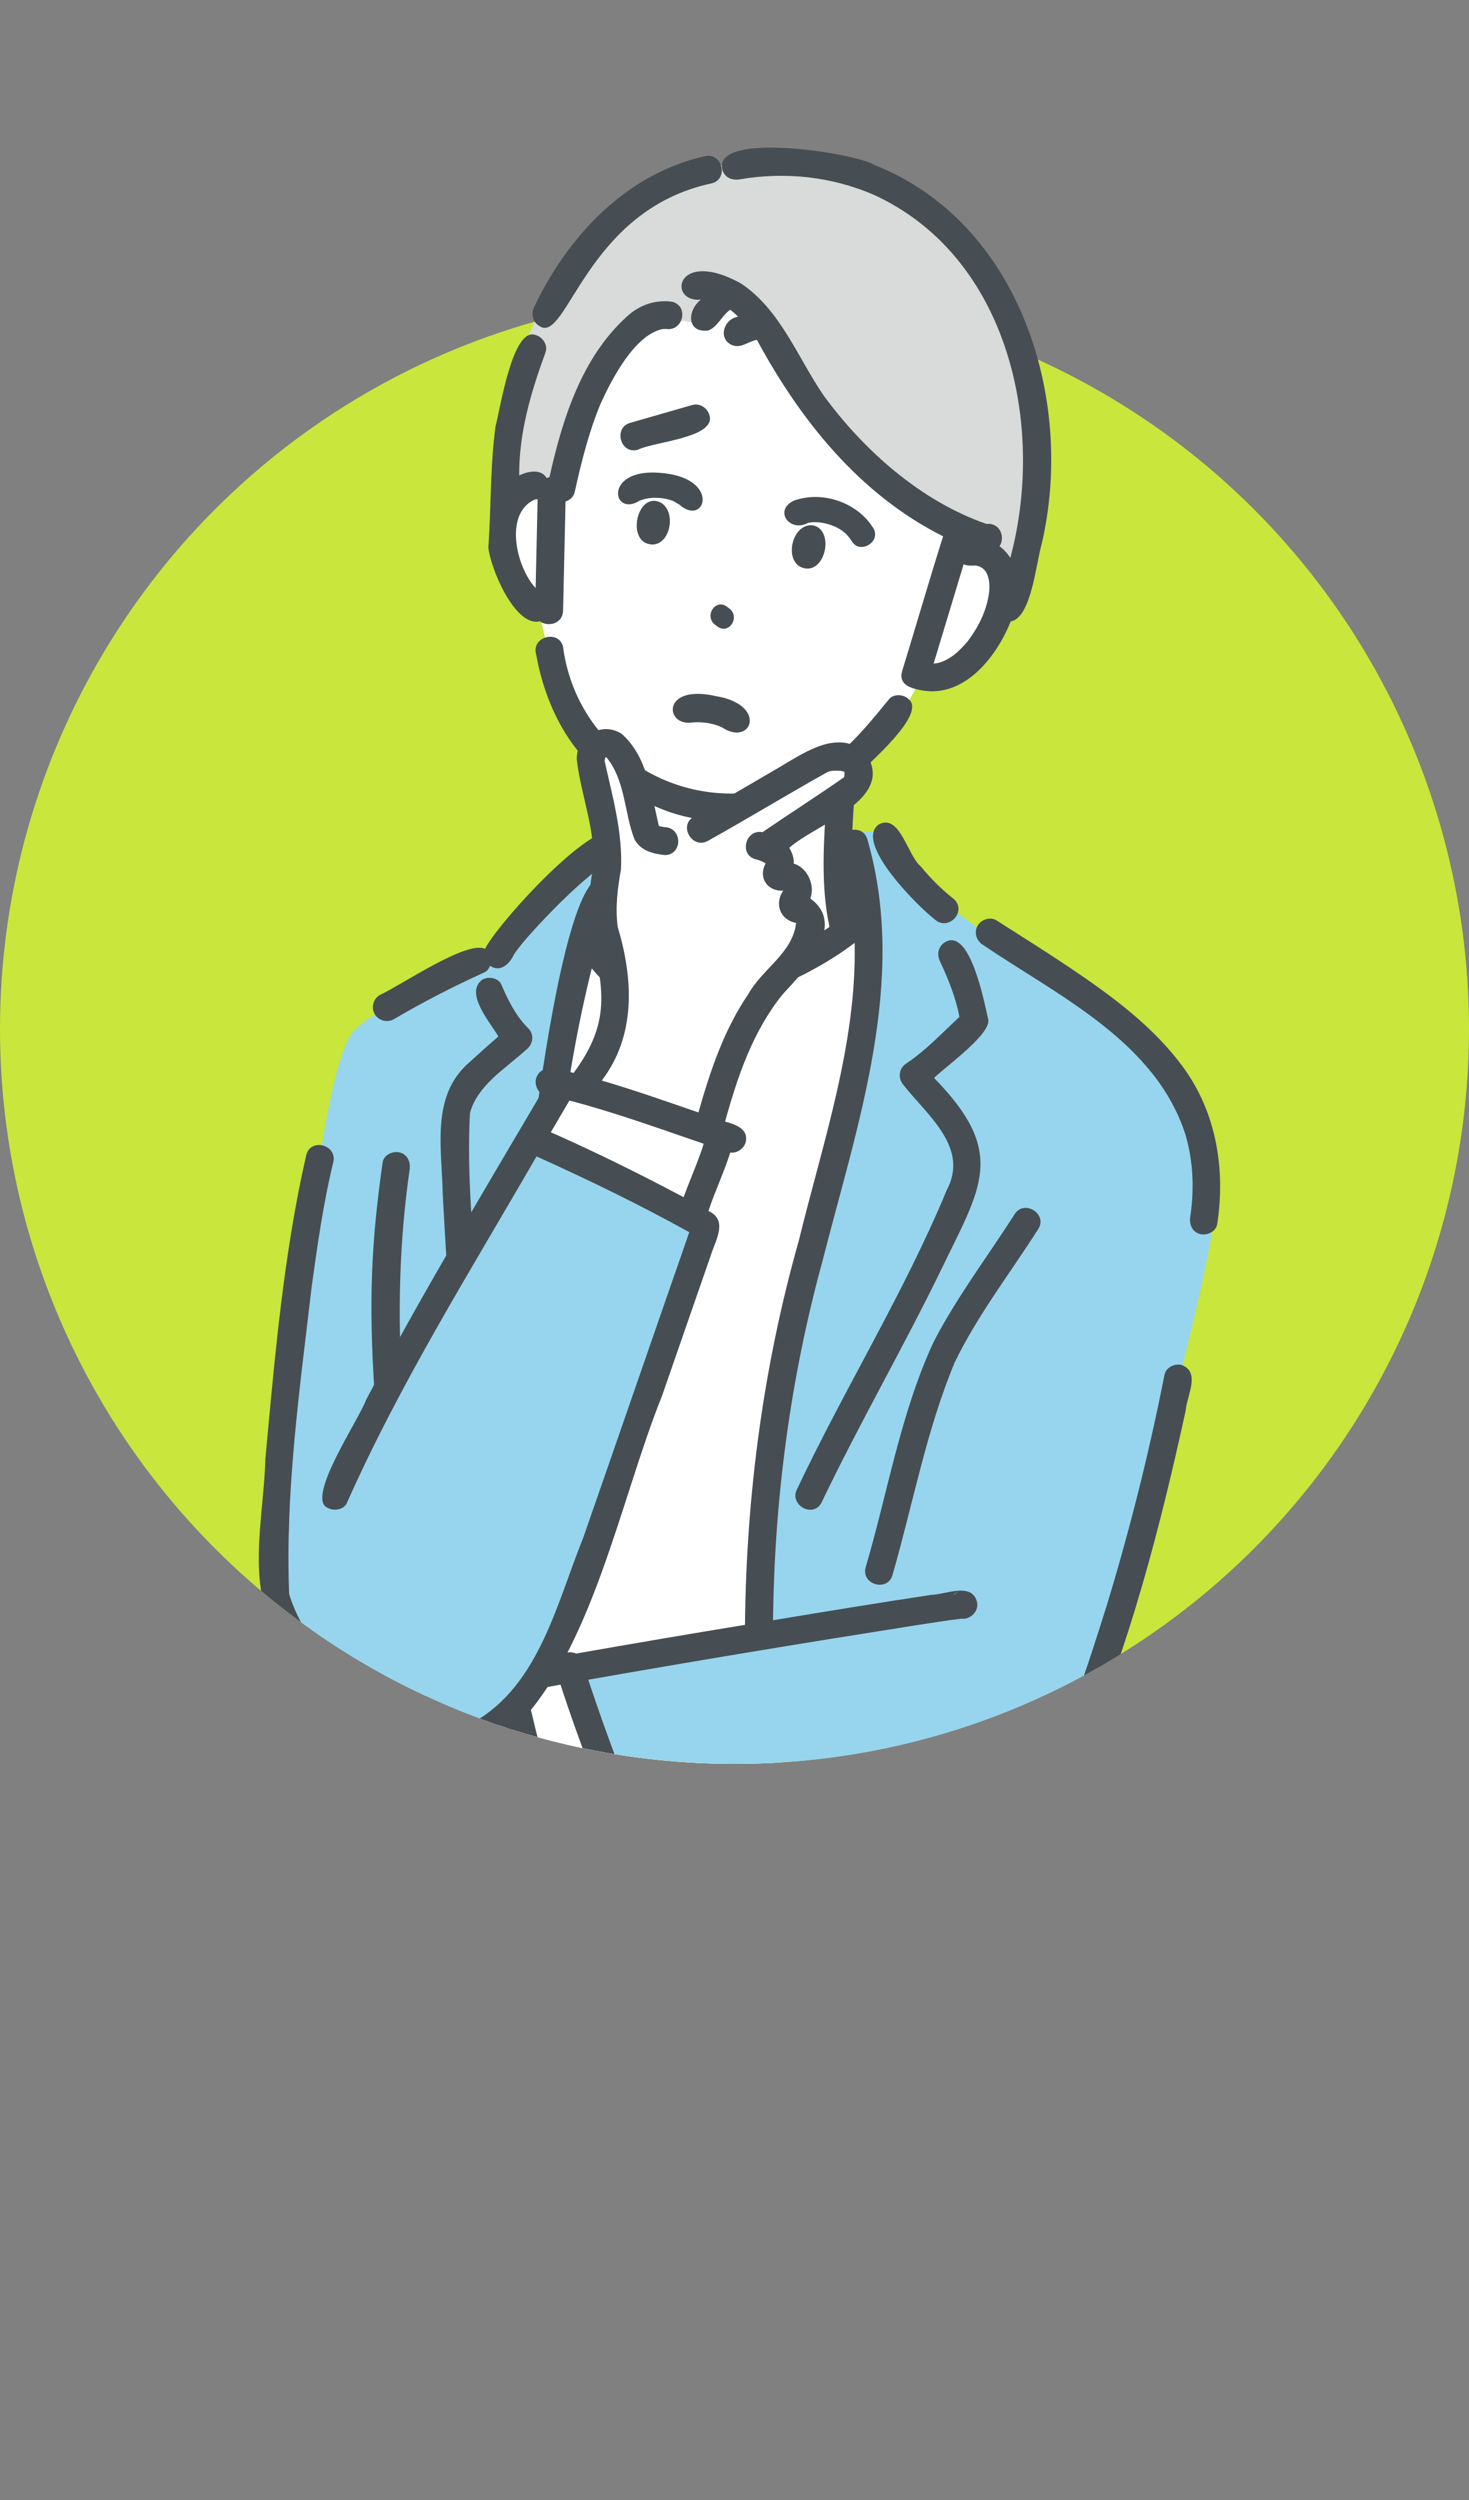
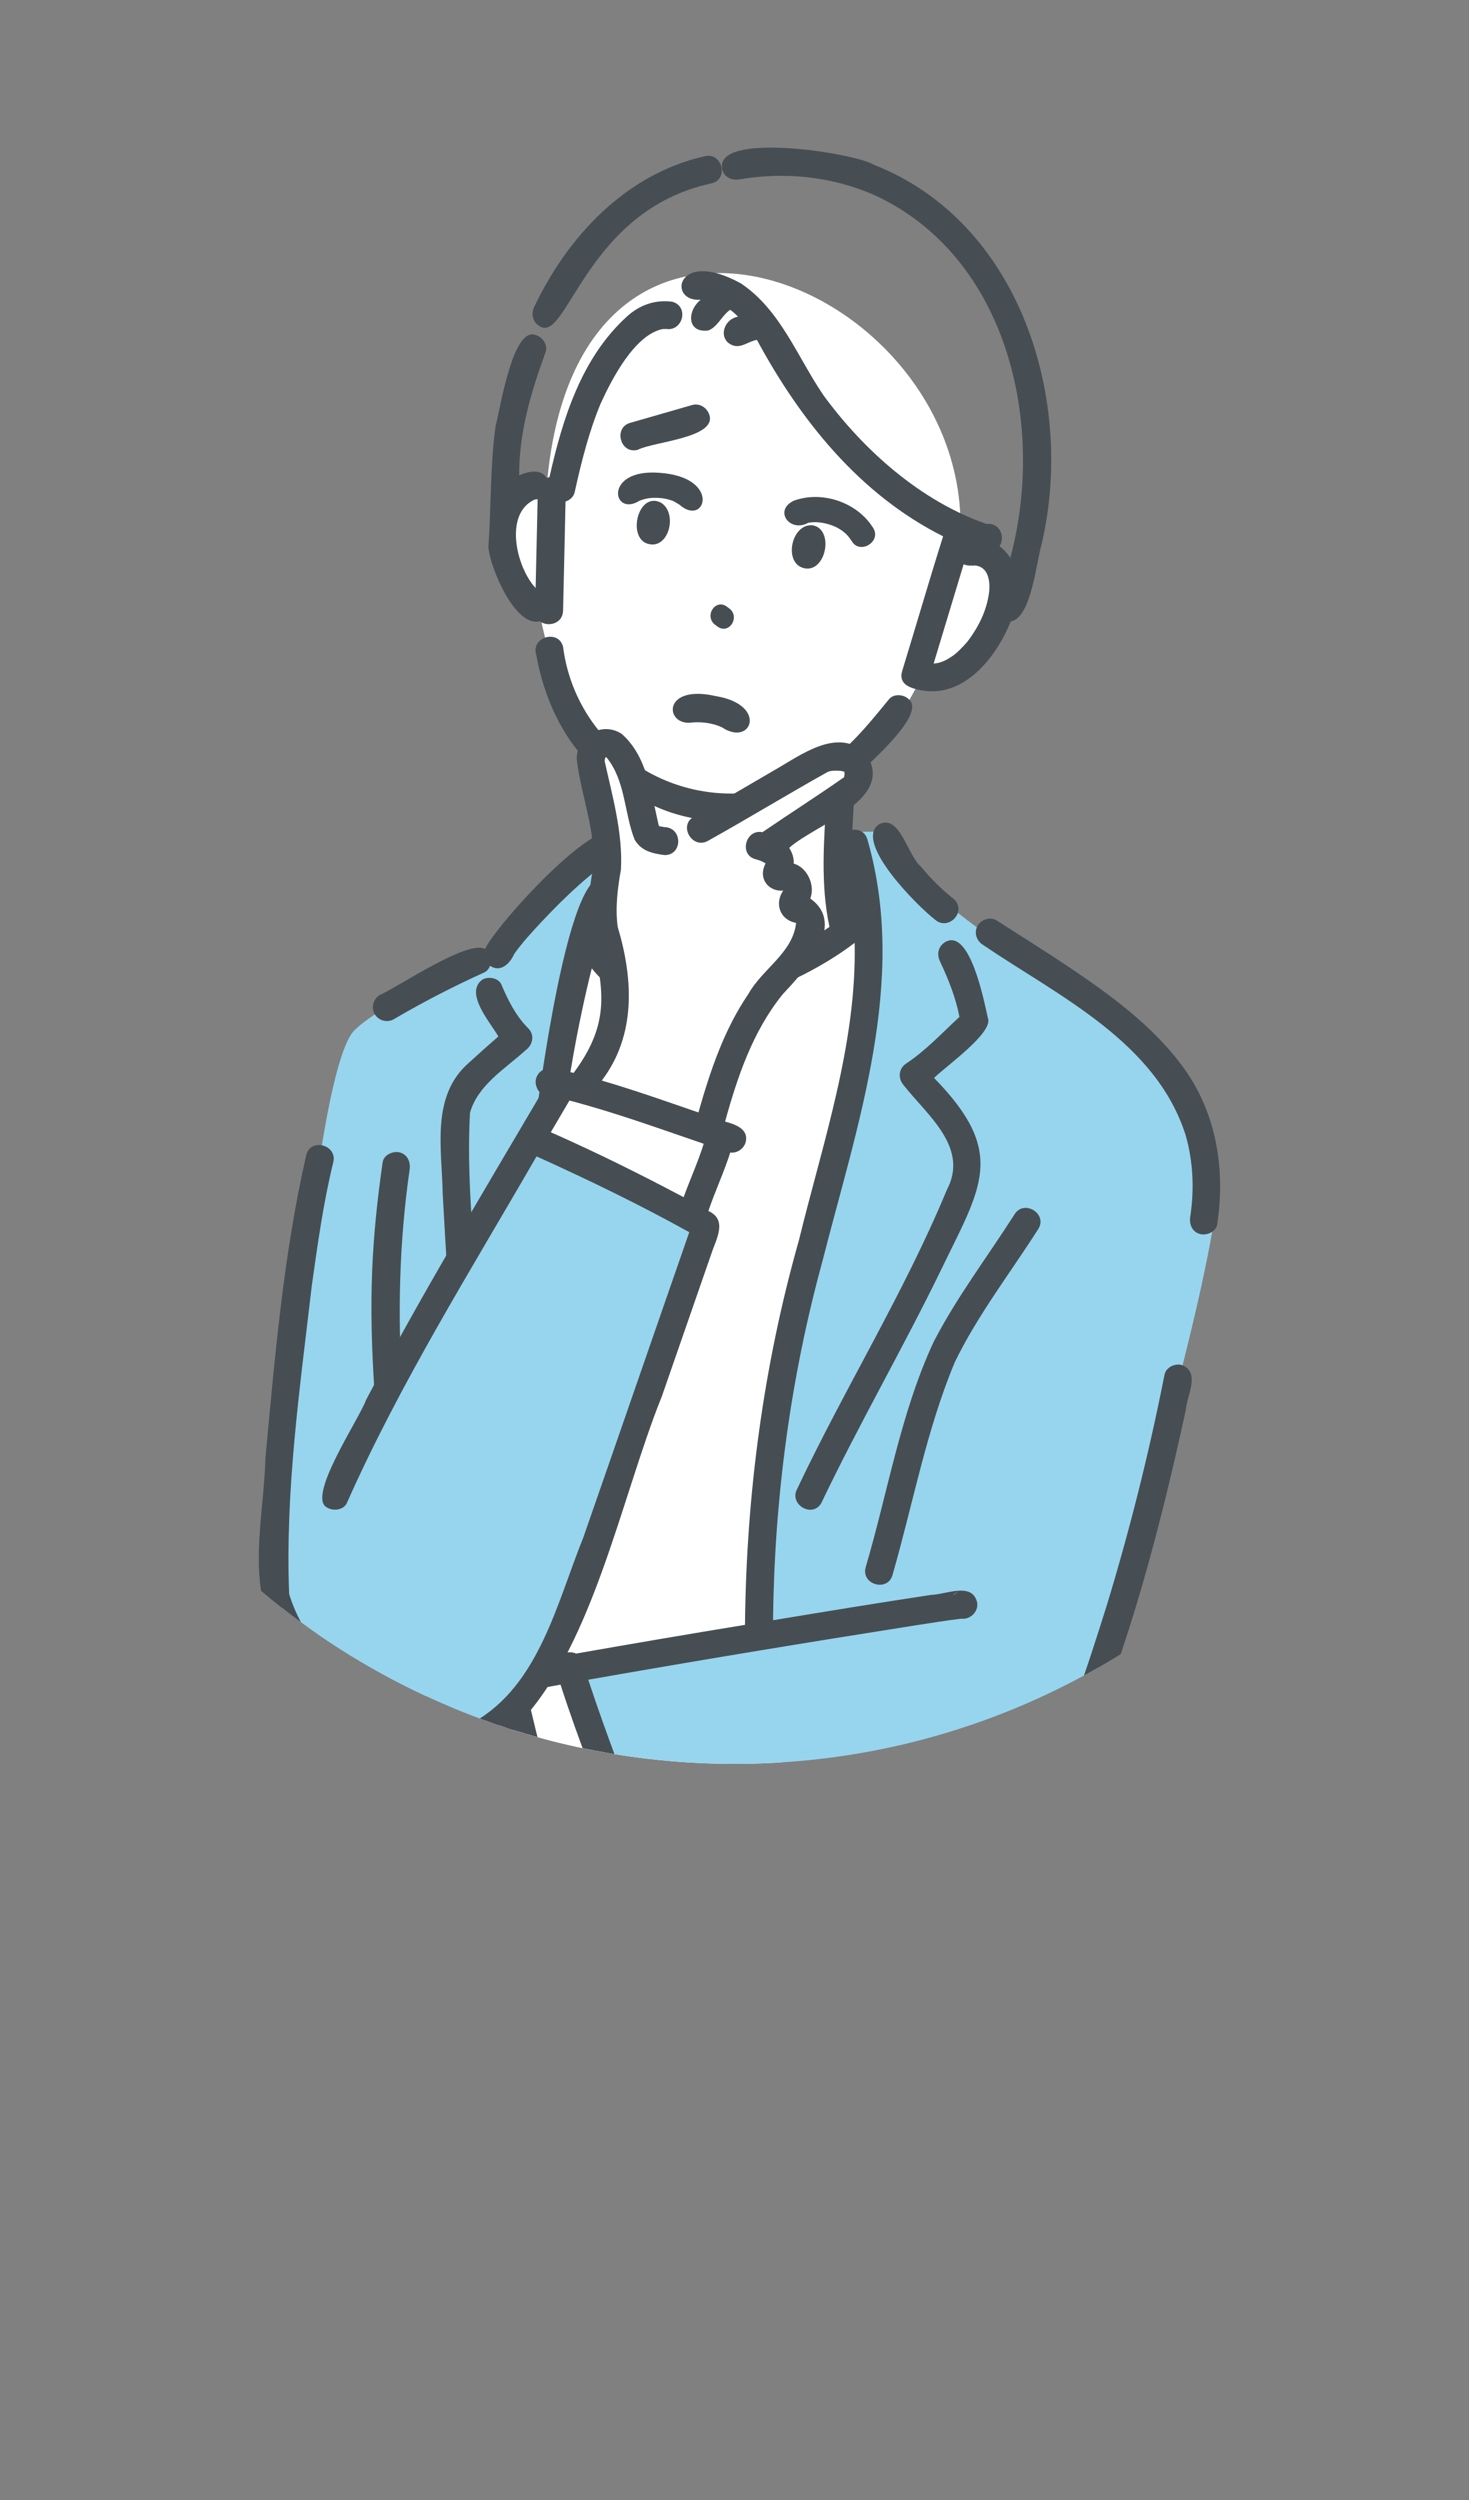
<svg xmlns="http://www.w3.org/2000/svg" id="b" width="100" height="170.098" viewBox="0 0 100 170.098">
  <rect x="0" y="0" width="100" height="170.098" fill="#808080" stroke="none" />
  <defs>
    <clipPath id="d">
      <path d="m100,70c0,27.614-22.386,50-50,50S0,97.614,0,70V0h100v70Z" style="fill:none;" />
    </clipPath>
  </defs>
  <g id="c">
-     <circle cx="50" cy="70" r="50" style="fill:#c8e63c;" />
    <g style="clip-path:url(#d);">
      <g id="e">
        <path d="m37.189,33.454s-2.126-.772-2.715,1.335c-.762,2.721.303,5.02,2.201,6.607.552,3.037,2.328,10.018,6.997,12.271l-.352,3.245-2.233,1.239-1.222,5.973s3.688,7.57,18.196-.675c0,0-.944-6.079-.607-10.142,0,0,3.565-3.42,5.28-7.313,0,0,5.289-.601,5.566-4.598.277-3.997-2.962-4.416-2.962-4.416,1.357-17.437-26.318-29.166-28.148-3.526Z" style="fill:#fff;" />
        <path d="m74.206,168.973c-.002-9.193-.469-15.354-1.005-18.429l-46.989,2.314c.086.155.799,6.222,1.819,16.232l46.176-.117Z" style="fill:#464e53;" />
        <path d="m59.261,62.089s-6.756,6.262-12.87,5.468c-6.114-.794-6.313-4.674-6.313-4.674,0,0-5.914,21.637-4.789,31.072,1.303,25.552.633,38.148-2.363,61.524,0,0,11.585,2.354,20.93-1.121l-1.207-58.314,3.615-13.009s4.291-14.703,2.998-20.947Z" style="fill:#fff;" />
        <path d="m42.939,56.583s-7.242,4.789-9.052,7.926c0,0-7.928,3.704-9.778,5.605-1.677,1.724-2.922,13.001-2.922,13.001-4.91,23.137-3.317,30.322,5.325,34.364,2.541,3.796-5.266,34.326-5.332,35.161,0,0,5.876,5.944,10.321,7.179,0,0,2.745-14.391,3.529-25.174.785-10.783.831-24.677.831-24.677.485-13.013-1.88-38.532,7.079-53.385Z" style="fill:#97d5ee;" />
        <path d="m60.303,56.583h-2.256s1.485,4.773,1.456,9.128c-.029,4.354-6.152,27.348-6.152,27.348l-1.709,18.284-16.92,2.969,3.578,12.567s8.769-.122,13.283-.345c0,0,1.838,28.547,3.655,34.201-.239-.426,27.252-2.552,24.651-10.834-0-0-7.136-29.948-7.136-29.948,2.635-8.46,9.001-29.629,10.081-38.207.001 0-.194-6.503-4.264-10.04-4.07-3.537-17.75-11.268-18.268-15.124Z" style="fill:#97d5ee;" />
        <polygon points="39.349 113.436 36.506 113.436 34.955 116.418 37.98 126.92 43.711 126.781 39.349 113.436" style="fill:#fff;" />
        <path d="m35.289,116.181s-4.71.694-9.397-1.108c0,0-5.498-2.259-10.148.366,0,0-2.84,1.263-.376,3.988,0,0,1.668,4.783,6.15,7.898,0,0,2.236-.36,5.785-1.976.377-.172,9.548-2.422,9.548-2.422l-1.562-6.746Z" style="fill:#fff;" />
-         <path d="m54.287,10.876s-9.46-.416-13.143,4.217c-3.683,4.633-5.527,6.65-6.472,12.92-.714,4.735,0,5.881,0,5.881l3.75-.933s3.487-13.297,9.289-10.825l2.197-1.966s5.119,8.062,8.123,10.53c3.004,2.468,7.486,5.66,7.486,5.66,0,0,3.842,3.621,3.911,3.395.069-.226,2.871-11.147-.225-17.318-3.096-6.171-6.068-11.39-14.915-11.56Z" style="fill:#d8dbd9;" />
        <path d="m44.989,34.196c-1.492-.755-2.264,2.154-1.033,2.748,1.539.645,2.243-2.02,1.033-2.748Z" style="fill:#464e53;" />
        <path d="m55.331,35.738c-1.525-.159-2.07,2.791-.43,2.943,1.375.085,1.85-2.672.43-2.943Z" style="fill:#464e53;" />
        <path d="m57.826,36.595c.004.006.009.013.015.02-.005-.007-.009-.014-.015-.02Z" style="fill:#464e53;" />
        <path d="m56.615,35.738c.471.168.919.453,1.21.857-.004-.005-.007-.01-.008-.014.035.049.116.147.023.034.038.061.091.117.128.177 0-0.0.001-0.0.001-.001.528.97,2.045.08,1.482-.857-1.076-1.757-3.486-2.579-5.42-1.868-1.389.669-.258,2.2.995,1.497.013-.004.218-.031.233-.029.46-.037.922.047,1.356.203Zm2.757.095c-.021-.025-.042-.05-.065-.073.002-.002.004-.003.007-.005.024.032.041.055.059.078Zm-1.901.362c.004.002.004.002,0,0h0Zm-.064-.044c-.011-.008-.019-.015-.018-.016 0-0.0.01.009.018.016Z" style="fill:#464e53;" />
        <path d="m44.133,33.898c.124.006.124-.005.085-.008-.029.005-.057.002-.085.008Z" style="fill:#464e53;" />
        <path d="m43.516,34.085c-.042.027-.031.052.03-.019-.011.005-.022.012-.03.019Z" style="fill:#464e53;" />
        <path d="m45.778,34.068c.152.057.36.207.47.263,1.765,1.578,2.919-1.882-1.383-2.168-3.829-.28-3.166,3.089-1.31,1.887.002-0.0.002-0.0.004-.001-.005.007-.009.011-.013.017.185-.083.387-.129.587-.168-.006-0-.01-0-.017-.001.56-.065,1.131-.028,1.662.171Zm.461.257c.003.002.005.004.008.006-.002-.002-.006-.004-.008-.006Zm-2.668-.291c.001-.002.004-.003.005-.005-.001.002-.002.002-.003.004-0.0 0-.001 0-.001.001Z" style="fill:#464e53;" />
        <path d="m33.244,37.223c.11,1.387,1.826,5.48,3.506,5.043.537.416,1.56.178,1.581-.718.056-2.475.111-4.951.167-7.426.299-.097.555-.329.625-.646.448-2.029.956-4.064,1.752-5.989.763-1.68,2.318-4.709,4.233-5.101.101-.003.345.003.148-.024,1.205.285,1.703-1.51.506-1.835-1.157-.158-2.234.225-3.086,1.007-3.101,2.813-4.382,6.968-5.273,10.933-.066.011-.13.03-.192.053-.388-.664-1.315-.441-1.867-.177-.018-2.92.803-5.671,1.794-8.376.175-.483-.197-1.042-.665-1.171-1.576-.628-2.425,5.057-2.738,6.196-.373,2.706-.299,5.565-.489,8.231Zm3.169-3.242c.063-.002.125-.011.185-.024-.045,2.016-.091,4.032-.136,6.049-1.318-1.399-2.183-5.084-.049-6.025Z" style="fill:#464e53;" />
        <path d="m67.115,35.63c.007.001.014.003.021.004-.005-.002-.013-.003-.021-.004Z" style="fill:#464e53;" />
        <path d="m67.158,35.639c.009.001.019 0.0.028.001-.017-.005-.034-.007-.041-.003.004.001.008.002.012.002Z" style="fill:#464e53;" />
        <path d="m36.709,22.173c1.886,1.343,3.118-7.873,11.749-9.702,1.185-.311.684-2.165-.506-1.836-5.348,1.21-9.292,5.433-11.584,10.236-.221.463-.128,1.028.341,1.302Z" style="fill:#464e53;" />
        <path d="m50.339,12.205c3.105-.534,6.265-.193,9.132,1.043,9.143,4.173,11.74,15.643,9.305,24.708-.194-.308-.445-.578-.736-.796.403-.598.053-1.59-.854-1.52.082.027-.01-.001-.042-.002 0-0.0.001-.001.001-.001-.003-0-.006-.001-.009-.002.002.001.002.002.003.003-.076-.005-.051-.009-.024-.007-4.452-1.553-8.321-4.999-11.054-8.734-1.774-2.591-2.925-5.819-5.63-7.619-4.435-2.437-5.017,1.31-2.727,1.111-.943.744-.959,2.283.514,2.096.651-.255.913-1.018,1.488-1.407.198.132.367.305.541.466-1.04.167-1.415,1.628-.294,1.975.566.145,1.029-.314,1.574-.395,2.962,5.48,6.992,10.515,12.673,13.364-.962,3.048-1.853,6.124-2.791,9.181-.238.832.473,1.116,1.071,1.241,3.009.749,5.314-2.109,6.322-4.631,1.413-.242,1.735-4.028,2.109-5.27,2.289-9.805-1.463-21.883-11.409-25.794-1.348-.823-10.964-2.318-10.334.324.148.537.662.751,1.171.665Zm-.516,8.955c-.03-.024-.059-.051,0,0h0Zm17.505,19.159c-.159,1.198-.681,2.261-1.385,3.218-.123.18-.707.812-1.03,1.041-.406.289-.846.539-1.357.565.681-2.251,1.362-4.502,2.042-6.753.197.086.423.113.647.065-.259.055.123.032.059.008.954.05,1.121,1.017,1.024,1.857Z" style="fill:#464e53;" />
        <path d="m48.757,42.559c.846.75,1.731-.648.809-1.221-.846-.75-1.73.648-.809,1.221Z" style="fill:#464e53;" />
        <path d="m49.152,49.484c2.009,1.345,3.145-1.541-.431-2.128-3.599-.814-3.475,1.902-1.771,1.814-.022.003-.045.006-.067.009.75-.108,1.517-.015,2.216.276-.272-.09-.018-.006.054.029Z" style="fill:#464e53;" />
        <path d="m43.418,30.599c1.083-.556,5.392-.806,4.868-2.379-.157-.486-.658-.812-1.171-.665-1.401.403-2.802.806-4.203,1.209-1.186.32-.682,2.168.506,1.835Z" style="fill:#464e53;" />
        <path d="m59.778,124.99c.082-.011.11-.017,0,0h0Z" style="fill:#464e53;" />
        <path d="m80.442,92.864c-.468-.129-1.071.158-1.171.665-1.045,5.297-2.362,10.55-3.937,15.714-1.273,4.022-2.532,8.116-4.613,11.795-.667,1.292-1.85,2.217-3.165,2.764-2.511.961-5.264.758-7.882,1.204.044-.007.076-.012.103-.016-5.121.48-10.259.734-15.401.927-1.538-3.846-3.03-7.712-4.332-11.642,7.414-1.301,14.842-2.53,22.278-3.699,1.037-.156,2.072-.332,3.114-.453.6.076,1.175-.461,1.085-1.085-.316-1.446-2.136-.554-3.134-.535-3.593.542-7.179,1.132-10.764,1.725.095-8.258,1.177-16.444,3.36-24.412,2.369-9.305,5.84-19.095,3.066-28.7-.145-.534-.601-.722-1.026-.659.066-1.248.118-2.515.355-3.745.787-.797,4.705-4.144,3.485-5.141-.337-.337-1.018-.399-1.346-0-.923,1.121-1.829,2.254-2.878,3.232-.468-.004-.796.337-.908.765-1.694,1.415-3.866,1.91-5.95,2.376-6.132.526-11.662-3.794-12.452-9.948-.304-1.185-2.161-.686-1.835.506.606,3.389,2.227,6.771,5.175,8.707.151,1.131.55,2.265.532,3.456-1.507-1.445-8.489,6.364-9.181,7.893-1.217-.621-5.744,2.489-7.17,3.136-.443.26-.601.859-.341,1.302.26.445.857.602,1.302.341,1.993-1.166,4.046-2.227,6.15-3.177.195-.088.325-.259.397-.456.724.489,1.363-.16,1.649-.811.557-.786,1.219-1.493,1.874-2.197,1.642-1.745,3.409-3.409,5.414-4.713.095,1.55.025,3.106-.18,4.646-.068.509.122,1.022.665,1.171.443.122,1.102-.152,1.171-.665.426-2.867.326-5.784-.08-8.646,3.836,2.12,8.625,1.633,12.409-.358-.195,2.932-.439,6.069.186,8.929-3.994,2.745-13.219,6.525-15.445.091.123-1.091,1.539-2.857.049-3.47-2.746-.378-4.857,18.372-5.205,21.191-1.165,10.513-.996,21.103-1.031,31.661-1.789-.31-1.059,1.892-.854,2.884-2.38.544-4.853.154-7.145-.616-1.173-.364-1.674,1.473-.506,1.835,2.599.847,5.388,1.255,8.078.632.427,1.752.882,3.494,1.354,5.235-2.327.169-4.469,1.214-6.762,1.592-1.932.309-3.95-.254-5.902.104-.509.073-.789.72-.665,1.171.385,1.24,2.423.366,3.482.638-1.128,8.23-3.653,16.222-4.796,24.463-.608-.453-1.747.058-1.512,1.016,1.032,3.081,3.973,5.043,6.532,6.823.276,3.596.606,7.187.943,10.778.048.512.403.952.952.952.478,0,1-.437.952-.952-.301-3.206-.594-6.412-.85-9.622,4.731,2.263,4.606,2.036,5.311-2.92,6.59,1.271,13.424,1.052,19.883-.841.194,1.389.406,2.776.647,4.158-.828.084-2.232-.178-2.278,1.015-.202,3.044,19.253-2.053,21.218-3.186-.226,3.725.151,7.529.132,11.279-.008,1.495,2.328,1.504,2.321-0-.063-3.61-.179-7.22-.221-10.83-.005-.445-.289-.875-.689-1.062,2.255-1.061,5.205-1.797,6.385-4.219.603-1.067-1.038-2.035-1.644-.961-2.729,4.146-18.217,7.531-23.323,7.832-1.803-10.671-2.559-21.5-3.072-32.304,3.524-.124,7.009-.553,10.509-.911,3.381-.154,7.114-1.143,8.908-4.276,1.78,9.383,3.724,18.749,6.44,27.912.347,1.172,2.184.673,1.835-.506-2.926-9.888-4.964-20.008-6.86-30.136,3.247-7.55,5.334-15.556,7.081-23.569.072-.979,1.026-2.589-.275-3.078Zm-15.124,15.394c-.166.062-.312.16-.428.28.084-.156.282-.223.428-.28Zm-30.066-43.7c.04-.053.053-.067,0,0h0Zm7.116,61.403c-1.228.014-2.455.02-3.681-.024-1.035-3.607-2.02-7.231-2.84-10.892.767-.156,1.538-.299,2.309-.436,1.241,3.843,2.741,7.594,4.212,11.352Zm-3.371-54.004c.362-2.039.785-4.069,1.287-6.079,4.196,5.345,13.455,1.66,17.895-1.734.149,6.896-2.167,13.581-3.796,20.239-2.415,8.52-3.579,17.308-3.67,26.159-3.838.627-7.672,1.281-11.502,1.955-.374-.179-.862-.083-1.155.205-.441.079-.882.16-1.323.242.017-13.682-.147-27.466,2.265-40.988Zm-8.622,86.48c-2.911-1.323-5.669-3.16-7.804-5.536,1.415-8.969,3.914-17.784,5.234-26.773,2.328-.07,4.536-.978,6.768-1.542-.407,11.436-1.406,22.868-3.426,34.138-.259-.083-.521-.185-.772-.287Zm21.404-16.966c.343,4.118.763,8.231,1.295,12.329-6.276,1.828-12.916,2.185-19.331.871,1.524-9.811,2.359-19.72,2.716-29.639.347,1.262.71,2.52,1.079,3.776.582,1.433,2.467.358,1.706-.95,1.294.036,2.591.035,3.888.006.423.789.543,2.413,1.774,2.156,1.097-.343.597-1.481.238-2.218,1.925-.074,3.841-.183,5.759-.28.199,4.654.489,9.305.876,13.948Z" style="fill:#464e53;" />
        <path d="m26.428,95.375c.49,0,.985-.436.952-.952-.318-4.971-.206-9.914.504-14.847.073-.508-.125-1.022-.665-1.171-.447-.123-1.097.153-1.171.665-.355,2.468-.62,4.947-.716,7.439-.102,2.639-.025,5.28.144,7.914.033.513.414.952.952.952Z" style="fill:#464e53;" />
        <path d="m63.613,62.533c.905.849,2.221-.469,1.346-1.346-.83-.652-1.586-1.393-2.25-2.213-.944-.765-1.444-3.655-2.886-2.884-1.729,1.212,2.683,5.598,3.79,6.443Z" style="fill:#464e53;" />
        <path d="m31.911,72.309c-2.608,2.274-1.82,5.892-1.773,8.949.349,6.112.621,12.314,2.071,18.281.332,1.177,2.169.677,1.836-.506-.918-3.456-1.204-7.046-1.54-10.596-.288-4.221-.741-8.498-.512-12.721.521-1.895,2.395-3.003,3.777-4.258.489-.356.659-1.025.193-1.495-.836-.843-1.344-1.838-1.828-2.974-.201-.473-.899-.578-1.302-.341-1.243.91.563,2.932,1.091,3.864-.677.589-1.351,1.191-2.013,1.796Zm1.183,21.693c-0-.001-0-.003-.001-.004-.014-.102-.004-.026.001.004Z" style="fill:#464e53;" />
        <path d="m80.615,72.708c-2.054-2.864-4.998-5.002-7.893-6.945-1.602-1.075-3.243-2.091-4.865-3.136-.432-.279-1.051-.088-1.302.341-.27.461-.092,1.023.341,1.302,5.178,3.51,11.807,6.603,13.822,12.984.509,1.79.589,3.678.305,5.529-.078.507.128,1.023.665,1.171.451.124,1.092-.153,1.171-.665.565-3.689-.035-7.504-2.243-10.581Z" style="fill:#464e53;" />
        <path d="m46.57,159.978c-.302-1.187-2.153-.686-1.835.506.456,2.929.938,5.854,1.417,8.78.083.508.713.791,1.171.665.539-.148.748-.662.665-1.171-.479-2.926-.961-5.851-1.417-8.78Z" style="fill:#d8dbd9;" />
        <path d="m67.251,69.269c-.256-1.125-1.223-6.18-2.923-5.172-.467.301-.567.818-.342,1.302.571,1.207,1.073,2.465,1.327,3.78-1.142,1.06-2.344,2.334-3.603,3.158-.544.343-.603,1.025-.193,1.495,1.623,2.057,4.466,4.236,2.937,7.121-2.908,7.006-6.944,13.482-10.182,20.329-.6,1.058,1.04,2.042,1.644.961,2.553-5.343,5.529-10.48,8.124-15.806,2.752-5.702,4.552-7.984-.455-13.102.77-.771,4.052-3.077,3.667-4.066Z" style="fill:#464e53;" />
        <path d="m20.423,127.604c1.086,1.486,2.425.606,3.874.478,1.229-.003,1.232-1.918-0-1.903-.75.056-1.462.208-2.183.402-1.579-1.573-1.547-1.467-.308-3.247.842-.879-.512-2.207-1.357-1.33-.502.633-.95,1.319-1.311,2.042-.167-.158-.334-.317-.48-.494-.101-.106-.092-.248-.028-.395.217-.753,1.515-1.571,2.189-2.281.867-.87-.484-2.226-1.346-1.346-.667.738-1.604,1.222-2.148,2.077-.281-.331-.611-.721-.625-1.169.868-.935,2.076-1.477,3.153-2.137.429-.252.621-.869.341-1.302-.934-1.347-3.068.876-4.07,1.401-.21-.104-.441-.339-.562-.506-.63-1.088,1.36-1.609,2.093-1.926.543-.155,1.057-.454,1.612-.547.496.21,1.145-.11,1.267-.637.203-1.738-2.029-1.289-3.001-.786-2.877.679-5.875,3.383-2.648,5.867-.404,1.5.77,2.878,1.818,3.809.255,1.179,1.494,2.36,2.661,2.591.313.478.659.933,1.06,1.34Zm1.566-.994c.002 0.0.003.001.005.001-.108.025-.11.025-.005-.001Z" style="fill:#464e53;" />
        <path d="m63.564,91.274c-2.265,4.863-3.124,10.241-4.638,15.36-.316,1.183,1.517,1.688,1.833.505,1.39-4.819,2.296-9.82,4.234-14.459,1.563-3.222,3.78-6.072,5.697-9.086.63-1.046-1.018-2.025-1.641-.959-1.835,2.873-3.915,5.606-5.484,8.639Z" style="fill:#464e53;" />
        <path d="m42.107,50.599s-1.865-1-1.531.745c.334,1.745.047,7.851.433,10.039,1.066,4.678,1.165,8.751-1.429,12.24l8.594,3.122s1.852-5.461,2.578-6.782c4.91-6.801,6.362-5.531,1.798-12.956l5.725-3.261c1.817-5.726-10.222,3.765-10.873,3.046-1.287-.086-2.403.429-2.789-.3-.386-.729-2.506-5.894-2.506-5.894Z" style="fill:#fff;" />
        <path d="m22.965,101.956c.22-.618,13.27-24.301,13.27-24.301l12.027,6.113s-9.304,30.252-13.306,32.65c-1.937,1.161-6.966,4.974-13.651-3.223l1.66-11.238Z" style="fill:#97d5ee;" />
        <polygon points="49.049 77.463 38.3 73.775 36.638 77.69 46.532 82.775 49.049 77.463" style="fill:#fff;" />
        <path d="m29.898,117.531c-.023-.004-.038-.006-.046-.007.015.002.031.005.046.007Z" style="fill:#464e53;" />
        <path d="m57.466,52.835c.001-.005.001-.008.002-.013-.003.013-.012.05-.013.058q0-0.0 0-0c.001-.002.003-.013.01-.044Z" style="fill:#464e53;" />
        <path d="m58.964,51.283c-1.929-1.882-4.466.109-6.297,1.142-1.809,1.051-3.609,2.117-5.435,3.136-1.07.597-.111,2.242.961,1.644,2.736-1.527,5.412-3.158,8.147-4.687.262-.111.581-.092.868-.077.194.012.058.01.017.001.084.017.168.043.251.059.026.11.02.197-.007.32.005-.025-.005.041-.012.057-0.0 0-.001 0-.001.001-0.0.001-0.0.001-0.0 0-1.83,1.277-3.712,2.48-5.555,3.738-1.149-.233-1.623,1.546-.453,1.843.234.056.461.151.666.276-.032.065-.089.208-.085.196-.362.923.338,1.74,1.287,1.656-.617.902-.208,2.003.878,2.202-.225,2.039-2.305,3.131-3.25,4.834-1.66,2.431-2.602,5.25-3.399,8.059-2.183-.753-4.362-1.521-6.579-2.17,2.35-3.095,2.142-6.935,1.081-10.464-.168-1.299-.009-2.6.222-3.879.143-2.494-.594-5.054-1.112-7.412.014-.081.032-.157.058-.234.023-0.0.046.001.07.001.002.002.003.003.005.005-.021.003-.026.007.01.011,1.292,1.602,1.185,3.773,1.904,5.588.459.777,1.212.935,2.037,1.046,1.237.007,1.243-1.862,0-1.903.097.013-.078-.012-.077-.012-.086-.017-.199-.043-.282-.05-.005-.007-.014-.017-.025-.029-.003.013-.033-.045-.022-.048-.497-2.133-.774-4.679-2.515-6.206-1.342-.88-3.1.139-3.057,1.737.283,2.475,1.322,4.852,1.109,7.411-.241,1.263-.374,2.556-.241,3.84.84,4.078,1.655,6.39-1.081,10.076-.83-.148-2.188-.753-2.558.38-.095.346.047.798.346,1.029-4.053,6.88-8.185,13.765-11.925,20.851-.447,1.275-4.149,6.726-2.599,7.335.4.234,1.1.134,1.302-.341,3.642-8.191,8.436-15.821,12.908-23.574,3.524,1.595,7.016,3.28,10.397,5.16-2.412,6.922-4.8,13.851-7.214,20.772-1.801,4.455-3.017,10.067-7.484,12.572-.662.284-1.558.461-2.323.357.012.002.025.004.043.007-.027-.005-.115-.018-.089-.014-1.82-.363-3.76-.837-5.234-2.016-1.986-2.017-4.115-4.315-4.936-7.07-.276-7.009.732-14.02,1.542-20.97.395-2.811.784-5.629,1.459-8.389.304-1.187-1.532-1.694-1.835-.506-1.552,6.781-2.143,13.76-2.785,20.675-.1,4.123-1.444,8.888,1.07,12.525,1.411,2.118,2.983,4.292,5.069,5.787,3.211,1.805,7.619,2.967,10.629.19,5.442-5.164,7.398-15.765,10.224-22.759,1.117-3.218,2.235-6.436,3.353-9.654.318-.999,1.161-2.341-.188-2.951.455-1.341,1.06-2.629,1.491-3.978.452.068.922-.254,1.042-.69.245-.907-.707-1.229-1.396-1.415.856-3.085,1.882-6.131,3.914-8.65,1.441-1.547,4.425-4.712,1.886-6.526.353-.884-.198-2.112-1.129-2.376.026-.372-.101-.756-.307-1.069,1.832-1.642,7.267-3.272,5.243-6.398Zm-2.576,1.211c.059-.027.062-.018,0,0h0Zm-11.54,3.703c-.02-.01-.028-.016,0,0h0Zm-3.695-4.332c.035.139-.002.061,0,0h0Zm.151-.336c.009 0.0.018.001.027.001-.007-0-.014,0-.021 0-.002-.001-.004-.001-.006-.002Zm-.2-.008c-0.0 0-.001.001-.001.001-.054-.008-.033-.005.001-.001Zm-.143,15.374c.002.021.004.042.006.063-.001-.015-.003-.034-.006-.063Zm.007.073c.002.022.003.026,0,0h0Zm-3.24,10.166c-.078-.034-.156-.068-.234-.103.426-.718.849-1.437,1.269-2.159,3.098.81,6.111,1.908,9.141,2.941-.387,1.236-.925,2.418-1.368,3.634-2.885-1.529-5.822-2.991-8.807-4.314Zm16.615-14.293c.097.034.069.051,0,0h0Zm-2.177-4.11c-.005-.009-.008-.015-.013-.022.013.003.016.012.013.022Zm-.034.02c.004.003.008.005.012.008-.007.004-.012.002-.012-.008Zm.058.038c.006.004.011.006.016.012-.01-.006-.016-.01-.016-.012Zm.022.015c-0-.001-.001-.001-.001-.002.007.004.014.01.022.014-.011-.005-.014-.008-.021-.012Zm1.097,1.648c-.004-.002-.008-.004-.012-.005.004.002.008.002.012.005Zm.297.146c.051.004.045.025,0,0h0Zm.218-1.048c.006-.013.011-.026.017-.04 0.0 0.0 0.0.002 0.0.002-.006.013-.011.025-.017.038Z" style="fill:#464e53;" />
        <path d="m44.843,56.166c.004.005.008.01.012.014.005-.018-.006-.089-.022-.048.003.011.006.024.01.033Z" style="fill:#464e53;" />
      </g>
    </g>
  </g>
</svg>